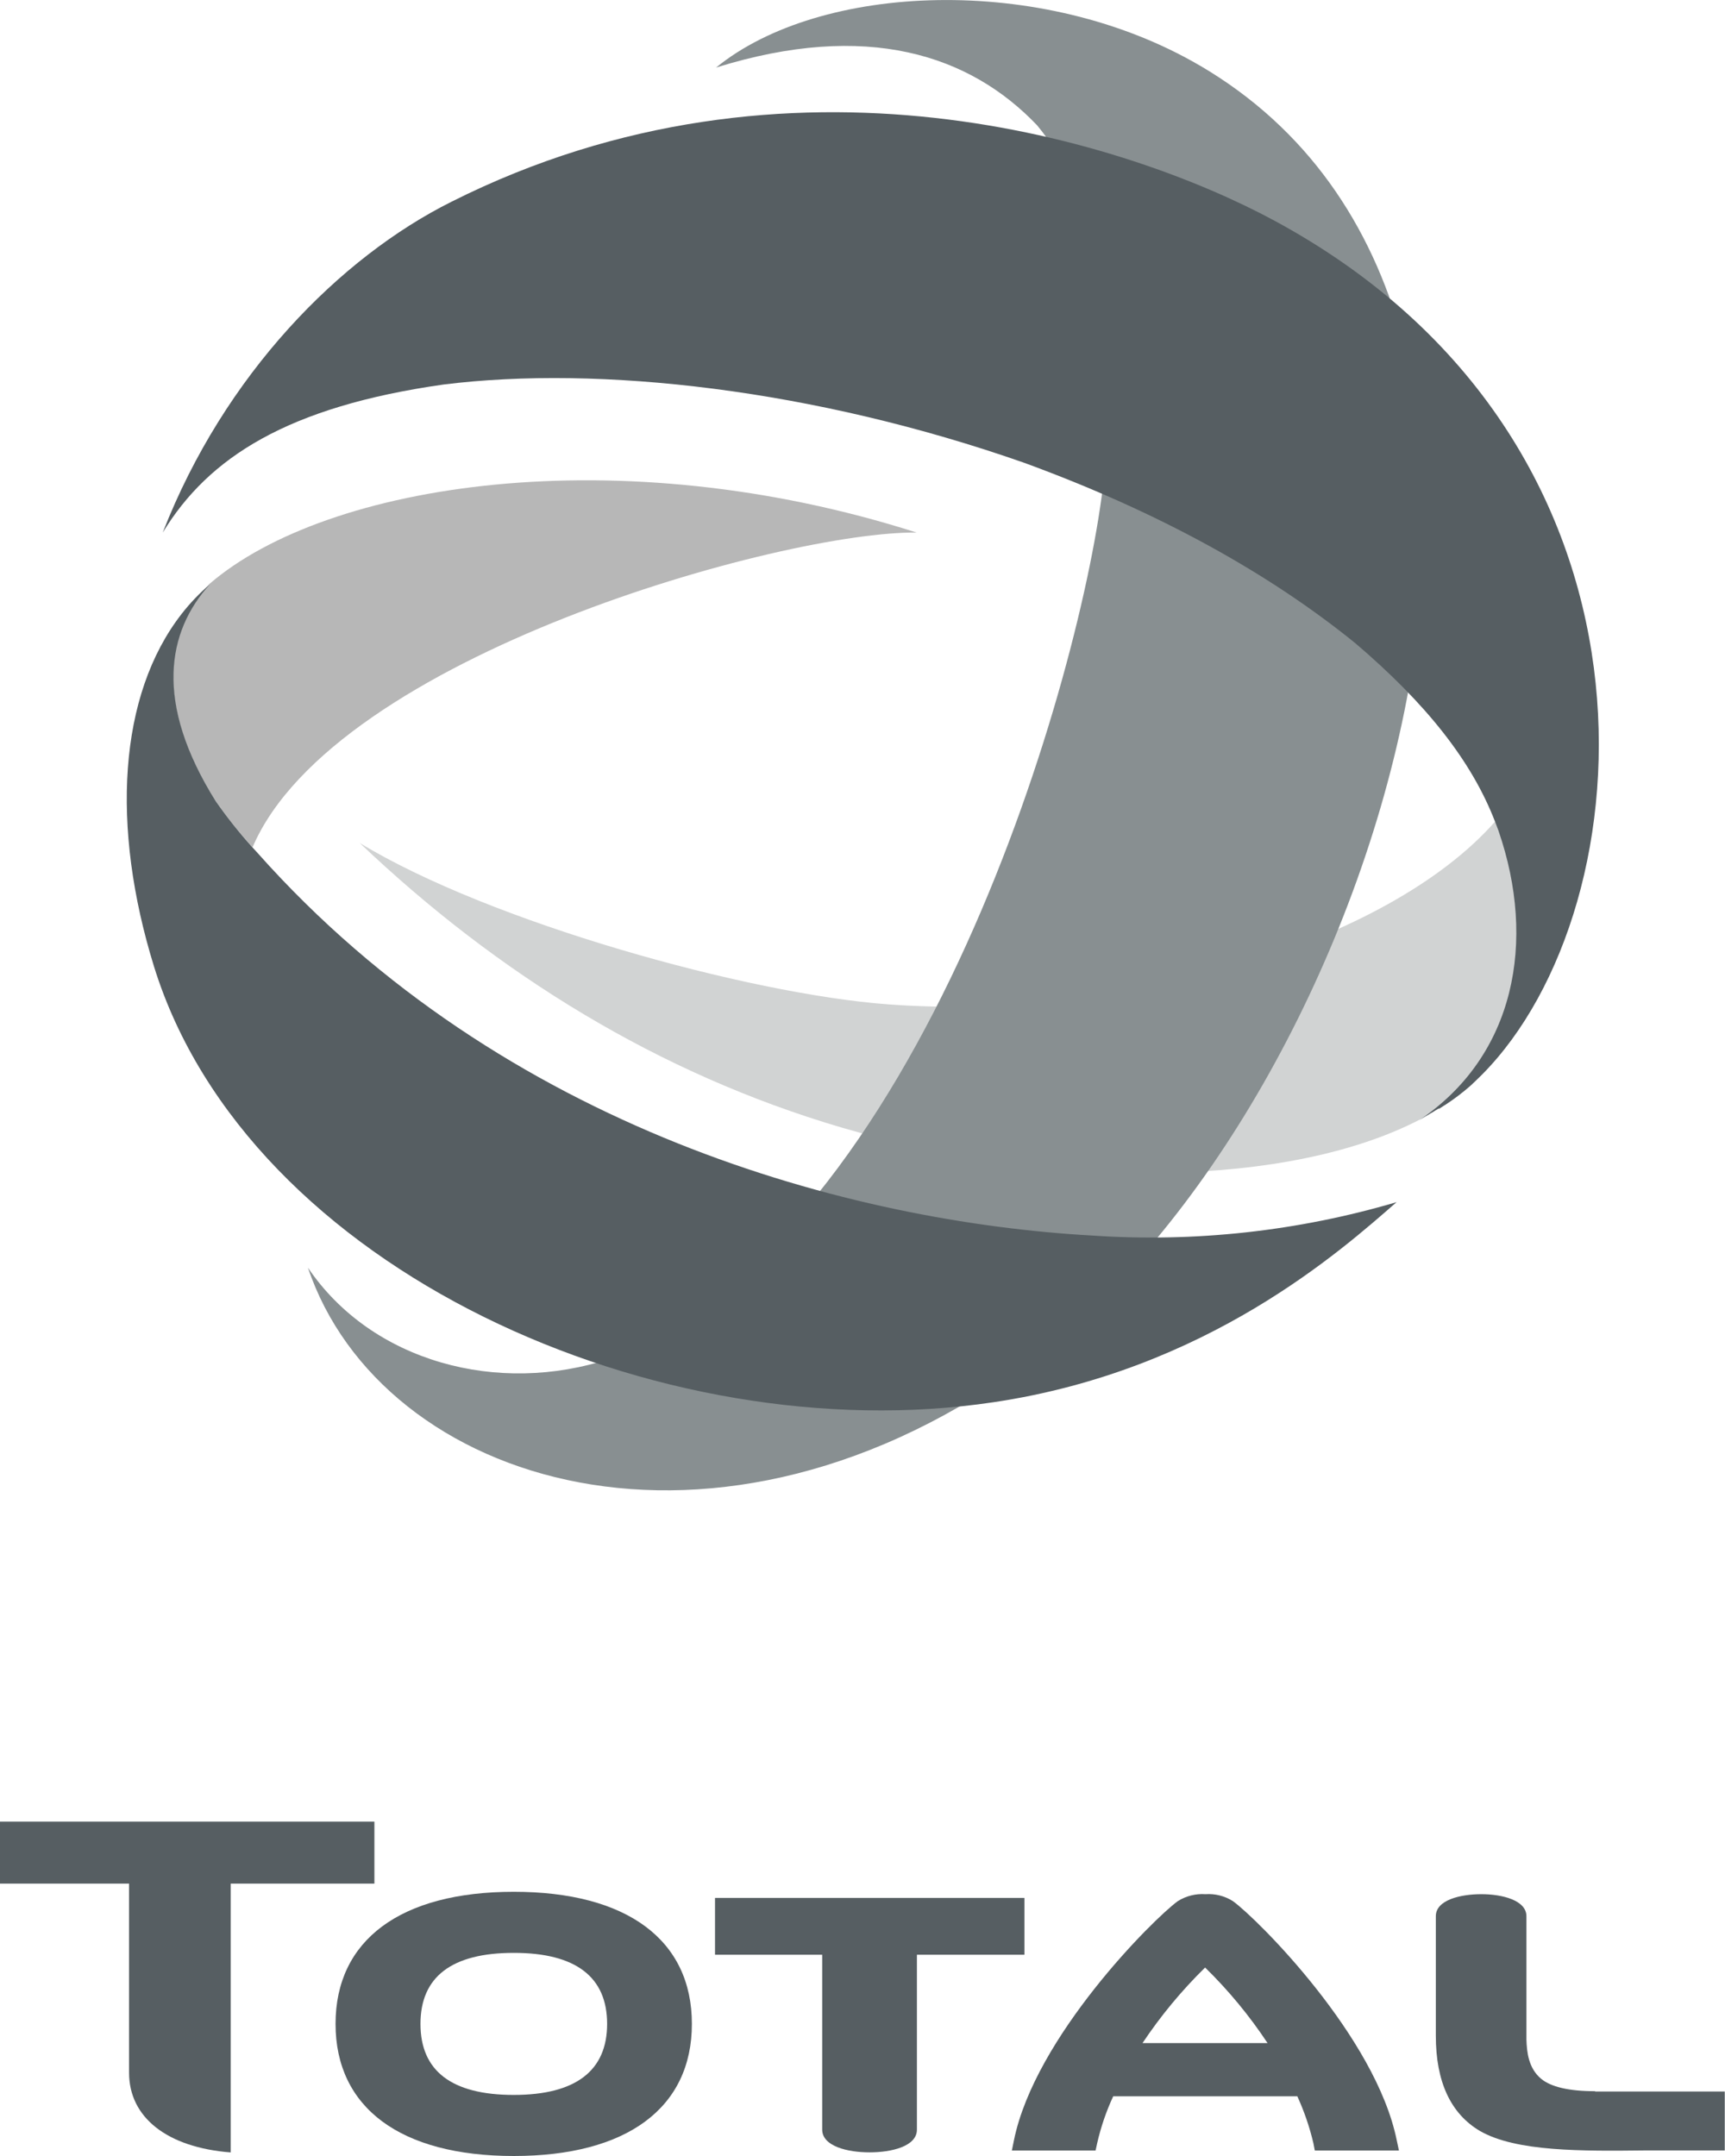
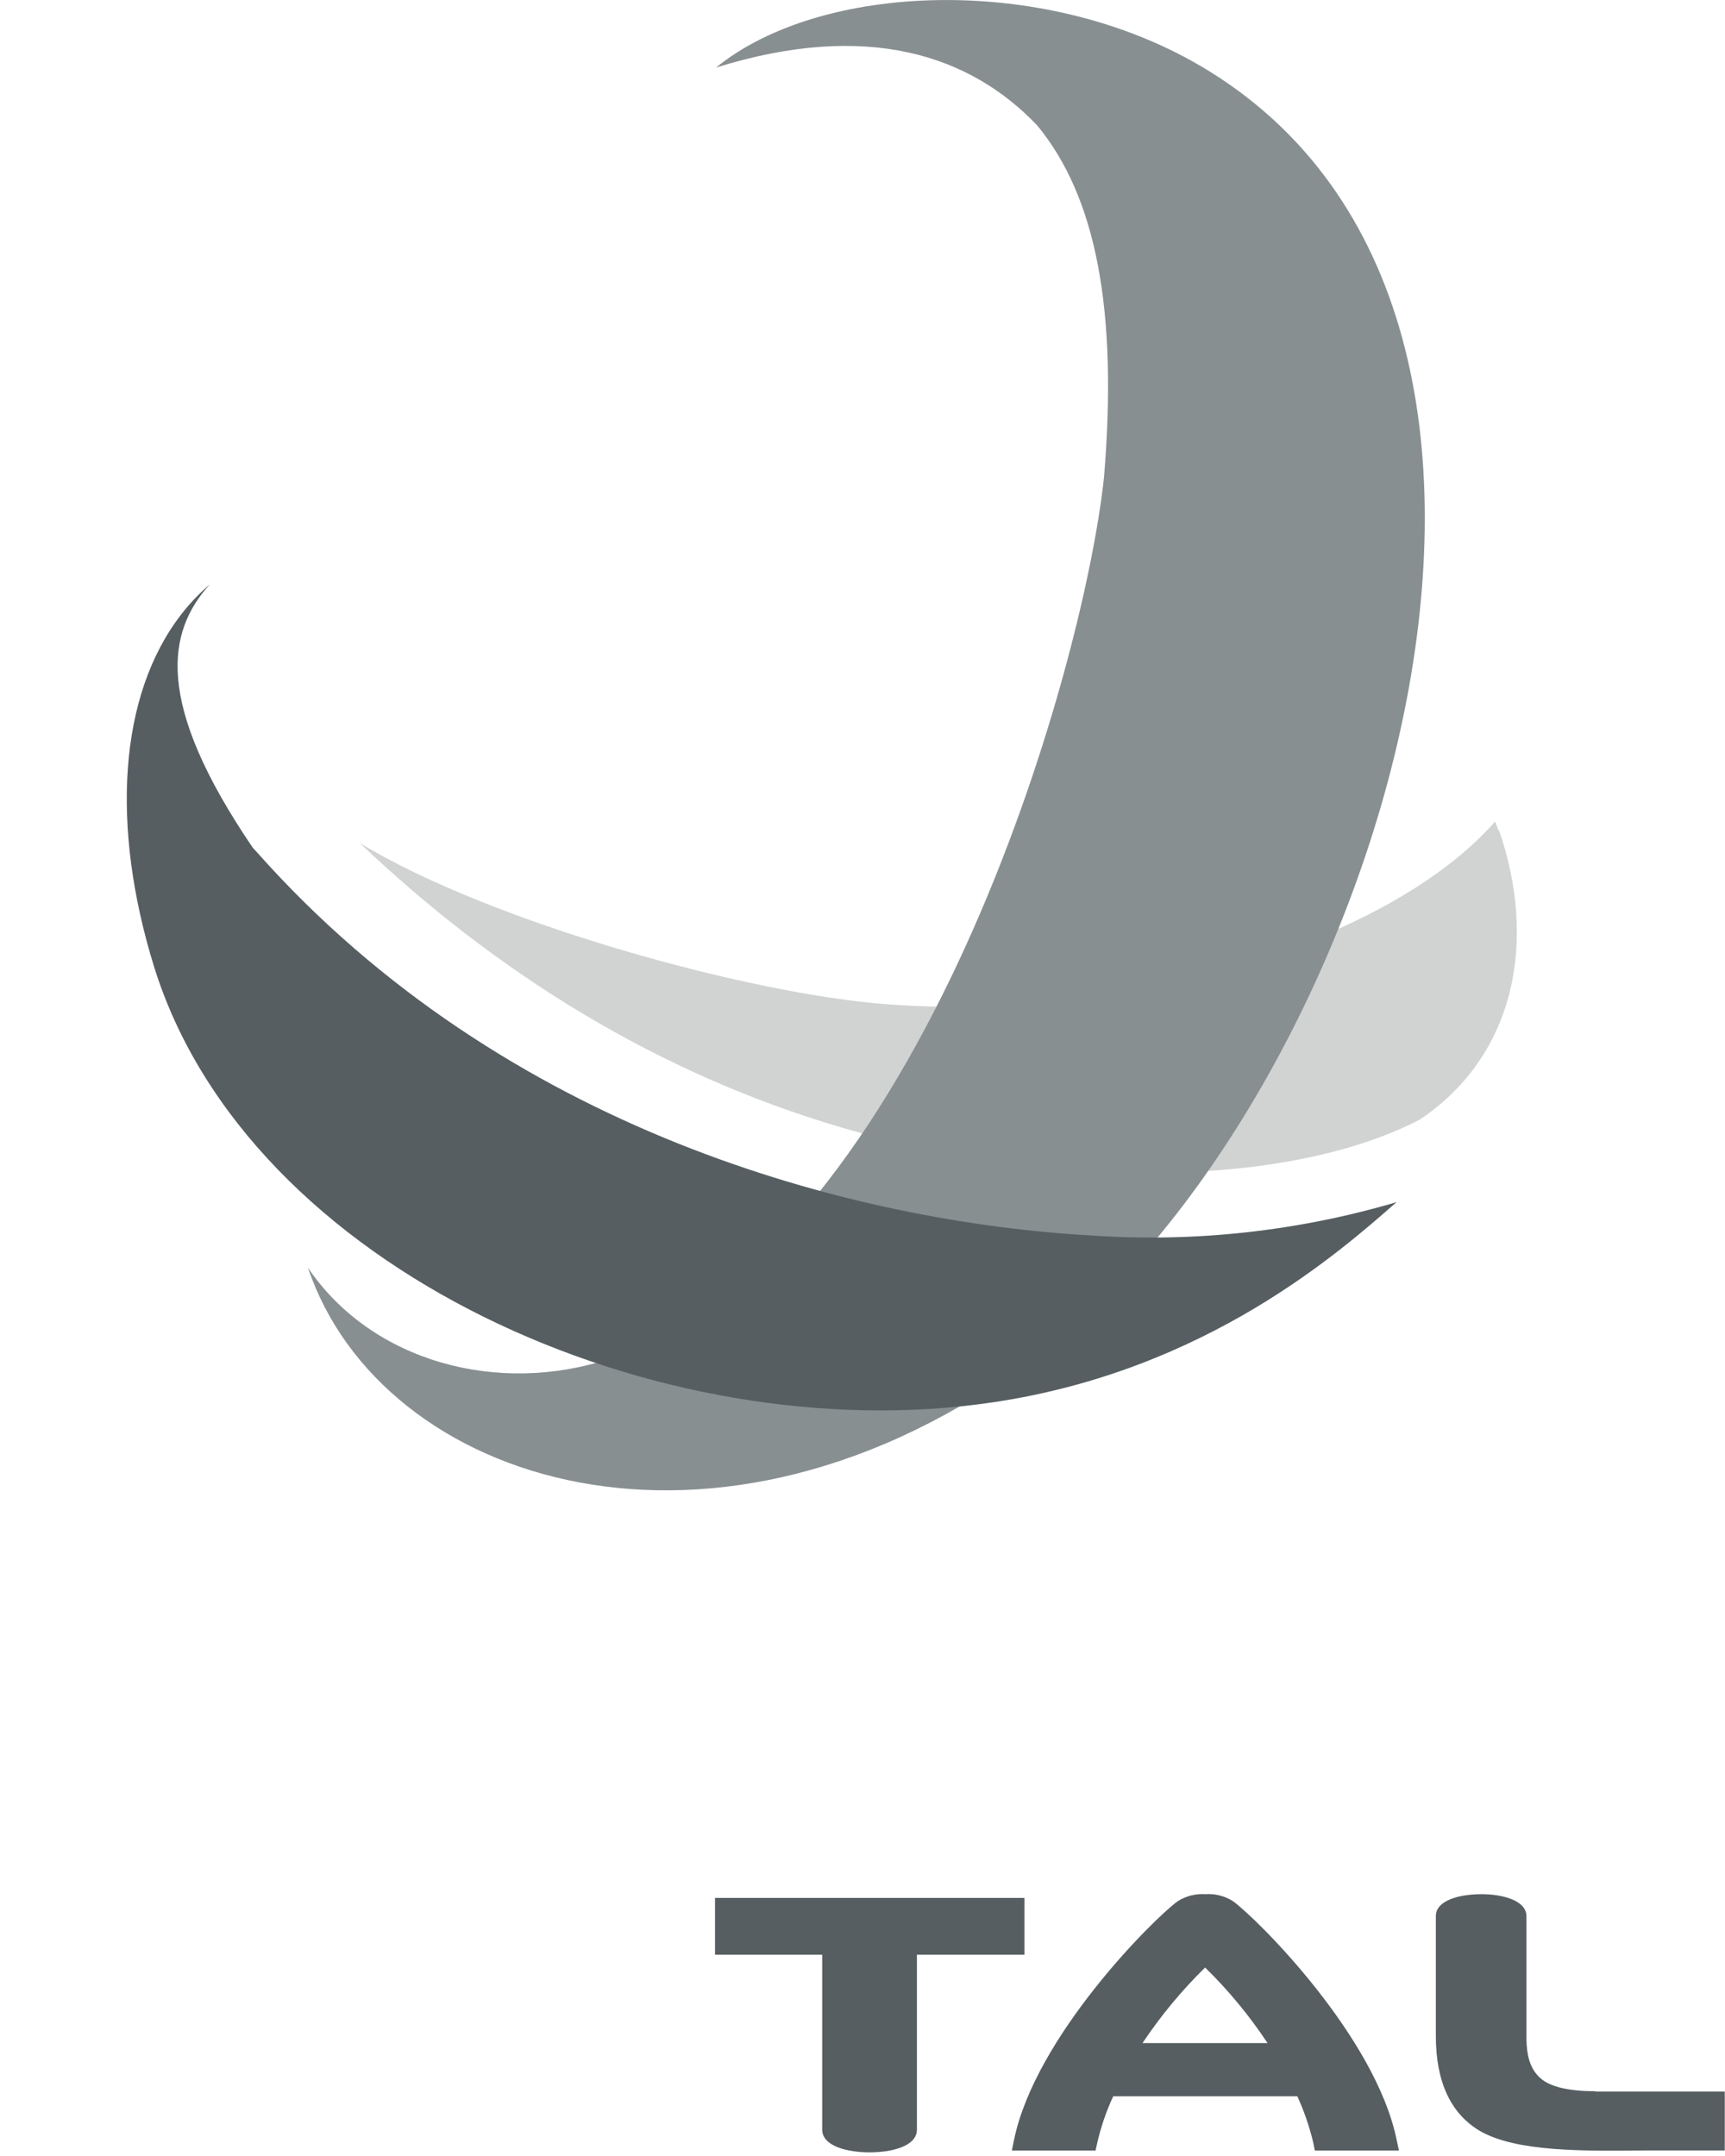
<svg xmlns="http://www.w3.org/2000/svg" width="44" height="55" viewBox="0 0 44 55" fill="none">
  <path d="M38.227 21.195L38.137 20.957C35.404 24.063 28.688 26.068 22.651 25.621C19.089 25.358 12.499 23.528 9.175 21.504C12.688 24.848 16.802 27.39 21.457 28.761C26.995 30.388 32.892 30.287 36.221 28.558C38.657 26.918 39.21 24.002 38.237 21.183" fill="#D1D3D3" />
  <path d="M30.612 1.676C41.513 8.075 35.028 28.179 26.358 34.637C18.297 40.645 9.717 37.877 7.855 32.339C9.476 34.737 12.704 35.611 15.568 34.657C23.527 31.486 27.63 17.154 28.16 12.177C28.516 7.894 27.955 5.014 26.454 3.197C24.739 1.397 22.108 0.525 18.266 1.723C20.909 -0.435 26.571 -0.691 30.61 1.676" fill="#888F91" />
-   <path d="M36.708 28.285L36.839 28.2L36.864 28.186C37.092 28.037 37.309 27.873 37.513 27.693C37.611 27.604 37.705 27.508 37.803 27.413C42.039 23.142 42.938 11.26 32.497 5.624C28.776 3.618 20.139 0.814 11.521 5.144C8.669 6.567 5.726 9.549 4.151 13.586C5.318 11.668 7.341 10.373 11.316 9.809C15.29 9.313 20.768 9.927 26.127 11.807C29.588 13.074 32.385 14.636 34.569 16.407C36.373 17.945 37.535 19.407 38.133 20.957L38.223 21.195C39.196 24.014 38.643 26.931 36.207 28.57L36.553 28.366C36.569 28.358 36.585 28.348 36.6 28.336L36.704 28.275" fill="#565E62" />
-   <path d="M5.492 20.424C5.782 20.841 6.1 21.239 6.442 21.614C8.532 16.733 20.002 13.544 23.382 13.586C15.787 11.158 8.338 12.315 5.345 14.894C4.256 16.098 3.912 17.904 5.492 20.424Z" fill="#B7B7B7" />
-   <path d="M27.857 31.519C21.748 31.177 12.858 28.836 6.567 21.756L6.448 21.626C6.108 21.25 5.791 20.852 5.501 20.436C3.924 17.916 4.262 16.11 5.353 14.906C5.09 15.132 4.85 15.382 4.637 15.655C3.017 17.731 2.825 21.091 3.928 24.655C6.328 32.396 16.825 37.049 25.349 35.77C30.798 34.956 34.203 31.905 35.623 30.667C33.106 31.409 30.476 31.697 27.857 31.519Z" fill="#565E62" />
-   <path d="M13.105 48.26C10.217 48.26 8.559 49.49 8.559 51.63C8.559 53.77 10.217 55 13.105 55C15.994 55 17.648 53.77 17.648 51.63C17.648 49.49 15.994 48.26 13.105 48.26ZM13.105 53.442C11.523 53.442 10.725 52.832 10.725 51.63C10.725 50.428 11.523 49.818 13.105 49.818C14.688 49.818 15.486 50.434 15.486 51.63C15.486 52.826 14.684 53.442 13.105 53.442Z" fill="#565E62" />
+   <path d="M27.857 31.519C21.748 31.177 12.858 28.836 6.567 21.756L6.448 21.626C3.924 17.916 4.262 16.11 5.353 14.906C5.09 15.132 4.85 15.382 4.637 15.655C3.017 17.731 2.825 21.091 3.928 24.655C6.328 32.396 16.825 37.049 25.349 35.77C30.798 34.956 34.203 31.905 35.623 30.667C33.106 31.409 30.476 31.697 27.857 31.519Z" fill="#565E62" />
  <path d="M18.238 48.416V49.865H20.972C20.972 50.005 20.972 54.325 20.972 54.325C20.972 54.754 21.623 54.907 22.18 54.907C22.737 54.907 23.388 54.756 23.388 54.327V49.865H26.131V48.416H18.238Z" fill="#565E62" />
  <path d="M40.686 53.347C40.023 53.347 39.56 53.239 39.308 53.029C38.985 52.757 38.946 52.348 38.935 52.035V48.884C38.935 48.477 38.321 48.321 37.785 48.321C37.249 48.321 36.624 48.469 36.624 48.882V51.933C36.624 53.1 36.999 53.918 37.748 54.361C38.673 54.894 40.354 54.876 41.977 54.858H43.994V53.355H40.686" fill="#565E62" />
-   <path d="M3.292 52.875C3.292 54.014 4.258 54.782 5.885 54.909V48.052H9.55V46.47H0V48.052H3.292V52.875Z" fill="#565E62" />
  <path d="M35.683 54.86L35.627 54.599C35.091 51.955 32.068 48.945 31.447 48.498C31.239 48.366 30.994 48.304 30.747 48.321C30.5 48.304 30.253 48.366 30.043 48.498C29.429 48.943 26.401 51.955 25.863 54.599L25.81 54.86H27.945L27.986 54.673C28.08 54.261 28.217 53.86 28.395 53.477H33.091C33.267 53.861 33.404 54.261 33.501 54.673L33.537 54.86H35.683ZM29.142 52.12C29.606 51.424 30.141 50.778 30.739 50.192C31.337 50.777 31.871 51.423 32.332 52.12H29.142Z" fill="#565E62" />
</svg>